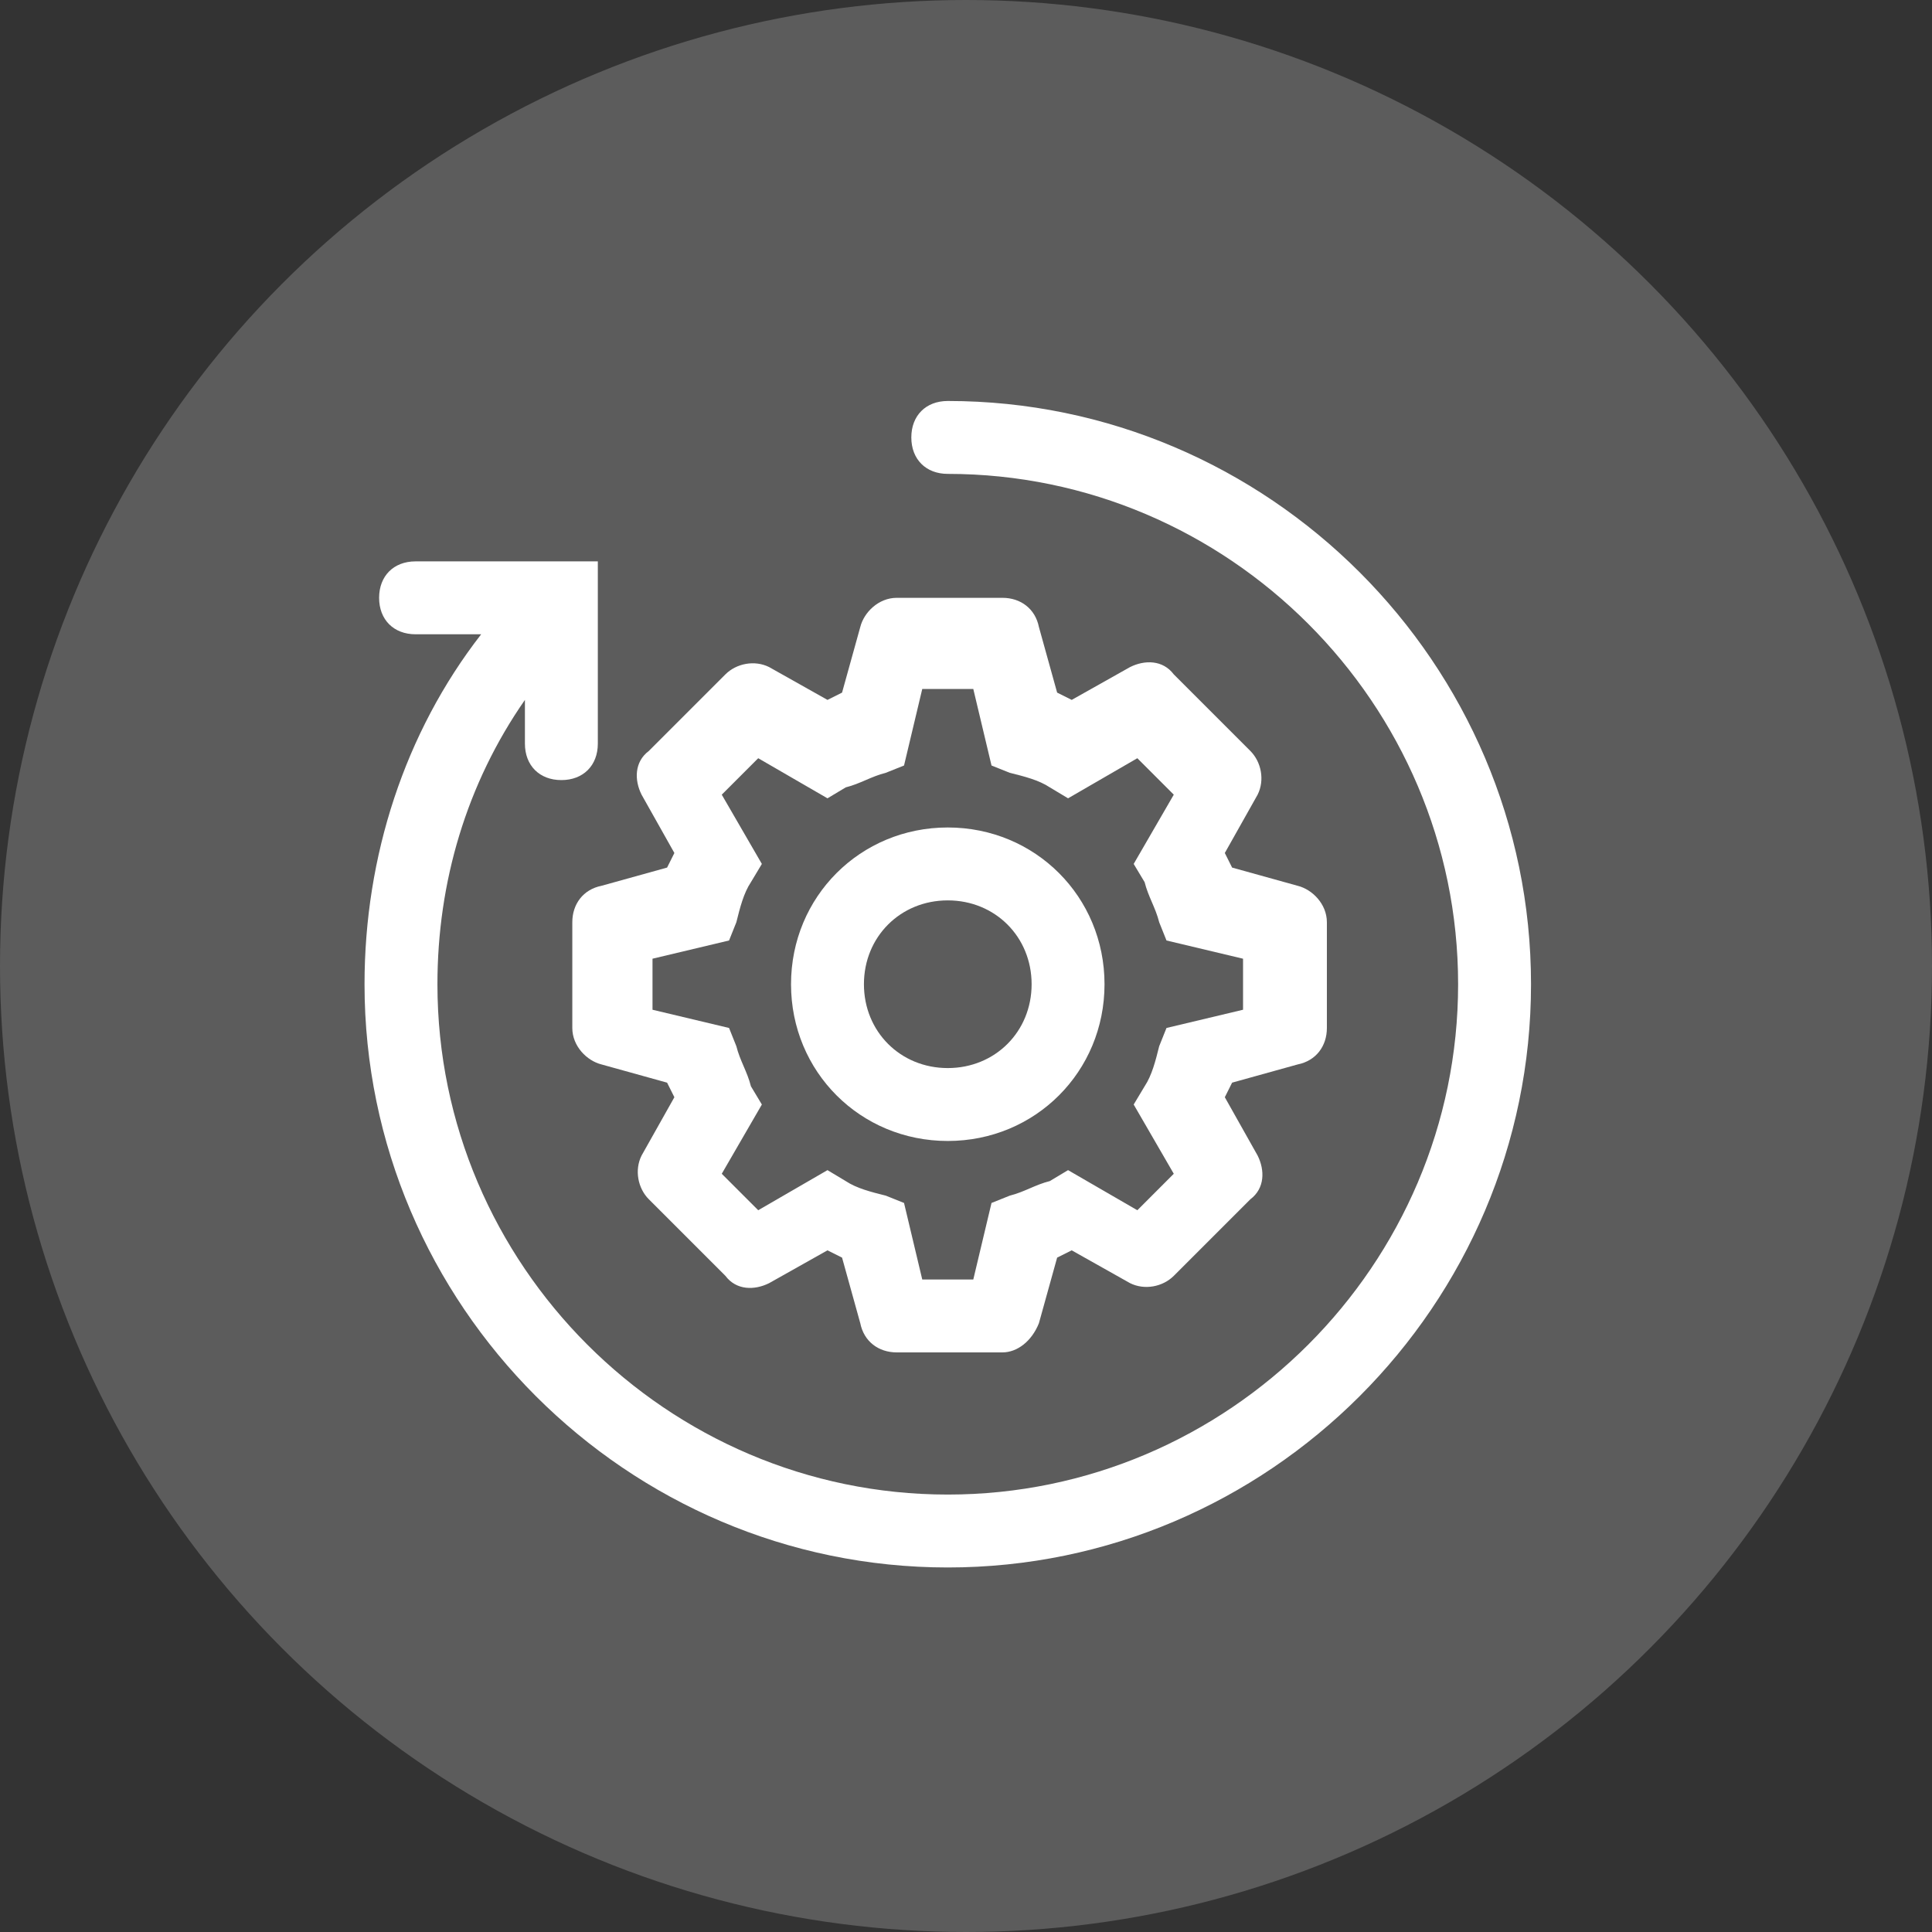
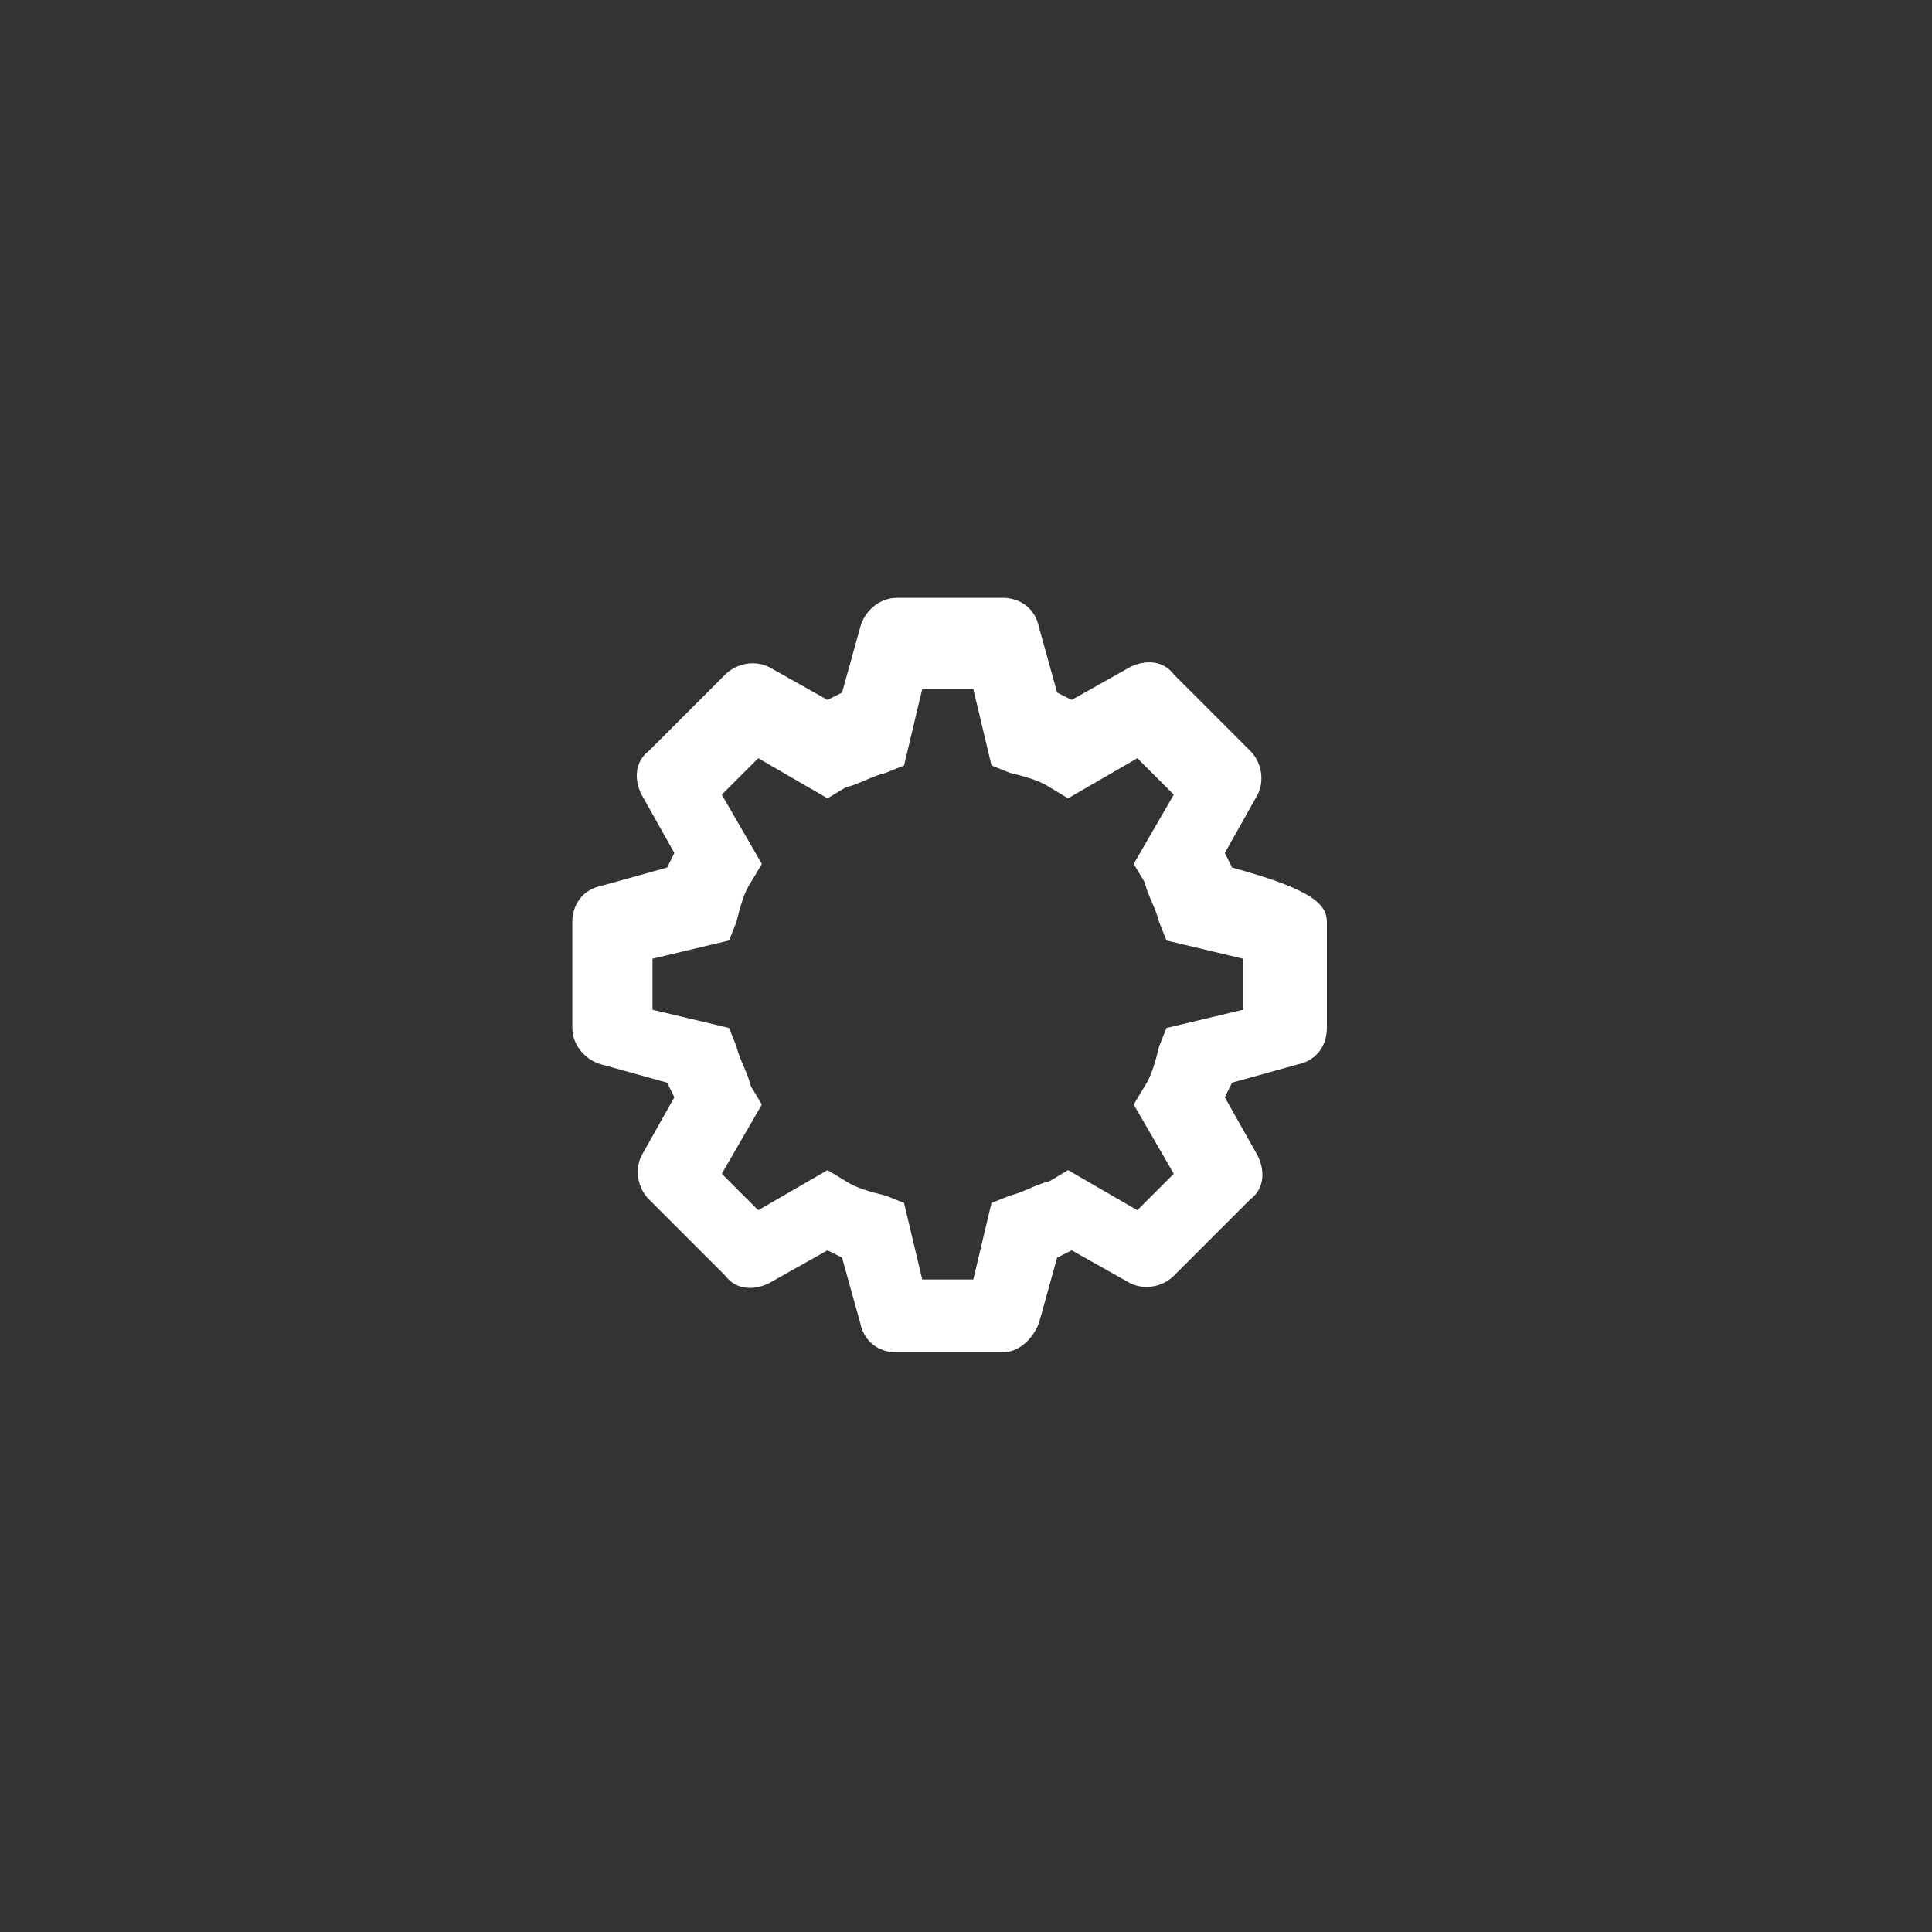
<svg xmlns="http://www.w3.org/2000/svg" width="53" height="53" viewBox="0 0 53 53" fill="none">
  <rect x="0" y="0" width="53" height="53" fill="#333333" stroke="none" />
-   <circle cx="26.5" cy="26.5" r="26.5" fill="white" fill-opacity="0.2" />
-   <path d="M27.5 37.1H24.6C24.1 37.1 23.7 36.8 23.6 36.3L23.1 34.5L22.7 34.3L21.1 35.2C20.7 35.4 20.2 35.4 19.9 35L17.8 32.9C17.5 32.6 17.4 32.1 17.6 31.7L18.5 30.1L18.3 29.7L16.5 29.2C16.1 29.1 15.7 28.7 15.7 28.2V25.3C15.7 24.8 16 24.4 16.5 24.3L18.3 23.8L18.5 23.4L17.6 21.8C17.4 21.4 17.4 20.9 17.8 20.6L19.9 18.5C20.2 18.2 20.7 18.1 21.1 18.3L22.7 19.2L23.1 19L23.6 17.2C23.7 16.8 24.1 16.4 24.6 16.4H27.5C28 16.4 28.4 16.7 28.5 17.2L29 19L29.4 19.2L31 18.3C31.4 18.1 31.9 18.1 32.2 18.5L34.3 20.6C34.6 20.9 34.7 21.4 34.5 21.8L33.6 23.4L33.8 23.8L35.6 24.3C36 24.4 36.4 24.8 36.4 25.3V28.2C36.4 28.7 36.1 29.1 35.6 29.2L33.8 29.7L33.6 30.1L34.5 31.7C34.7 32.1 34.7 32.6 34.3 32.9L32.2 35C31.9 35.3 31.4 35.4 31 35.2L29.4 34.3L29 34.5L28.5 36.3C28.3 36.8 27.9 37.1 27.5 37.1ZM25.3 35.1H26.7L27.2 33L27.7 32.8C28.1 32.7 28.4 32.5 28.8 32.4L29.3 32.1L31.2 33.2L32.2 32.2L31.1 30.3L31.4 29.8C31.6 29.5 31.7 29.1 31.8 28.7L32 28.2L34.1 27.7V26.3L32 25.8L31.8 25.3C31.7 24.9 31.5 24.6 31.4 24.2L31.1 23.7L32.2 21.8L31.2 20.8L29.3 21.9L28.8 21.6C28.5 21.4 28.1 21.3 27.7 21.2L27.2 21L26.7 18.9H25.3L24.8 21L24.3 21.2C23.9 21.3 23.6 21.5 23.2 21.6L22.7 21.9L20.8 20.8L19.8 21.8L20.9 23.7L20.6 24.2C20.4 24.5 20.3 24.9 20.2 25.3L20 25.8L17.9 26.3V27.7L20 28.2L20.2 28.7C20.3 29.1 20.5 29.4 20.6 29.8L20.9 30.3L19.8 32.2L20.8 33.2L22.7 32.1L23.2 32.4C23.5 32.6 23.9 32.7 24.3 32.8L24.8 33L25.3 35.1Z" fill="white" />
-   <path d="M26 31.3C23.6 31.3 21.7 29.4 21.7 27C21.7 24.6 23.6 22.7 26 22.7C28.4 22.7 30.3 24.6 30.3 27C30.3 29.4 28.4 31.3 26 31.3ZM26 24.7C24.7 24.7 23.7 25.7 23.7 27C23.7 28.3 24.7 29.3 26 29.3C27.3 29.3 28.3 28.3 28.3 27C28.3 25.7 27.3 24.7 26 24.7Z" fill="white" />
-   <path d="M26 11C25.4 11 25 11.4 25 12C25 12.6 25.4 13 26 13C33.7 13 40 19.3 40 27C40 34.7 33.7 41 26 41C18.3 41 12 34.7 12 27C12 24.2 12.8 21.5 14.4 19.2V20.4C14.4 21 14.8 21.4 15.4 21.4C16 21.4 16.4 21 16.4 20.4V15.4H11.4C10.8 15.4 10.4 15.8 10.4 16.4C10.4 17 10.8 17.4 11.4 17.4H13.2C11.1 20.1 10 23.5 10 27C10 35.8 17.2 43 26 43C34.8 43 42 35.8 42 27C42 18.2 34.8 11 26 11Z" fill="white" />
+   <path d="M27.5 37.1H24.6C24.1 37.1 23.7 36.8 23.6 36.3L23.1 34.5L22.7 34.3L21.1 35.2C20.7 35.4 20.2 35.4 19.9 35L17.8 32.9C17.5 32.6 17.4 32.1 17.6 31.7L18.5 30.1L18.3 29.7L16.5 29.2C16.1 29.1 15.7 28.7 15.7 28.2V25.3C15.7 24.8 16 24.4 16.5 24.3L18.3 23.8L18.5 23.4L17.6 21.8C17.4 21.4 17.4 20.9 17.8 20.6L19.9 18.5C20.2 18.2 20.7 18.1 21.1 18.3L22.7 19.2L23.1 19L23.6 17.2C23.7 16.8 24.1 16.4 24.6 16.4H27.5C28 16.4 28.4 16.7 28.5 17.2L29 19L29.4 19.2L31 18.3C31.4 18.1 31.9 18.1 32.2 18.5L34.3 20.6C34.6 20.9 34.7 21.4 34.5 21.8L33.6 23.4L33.8 23.8C36 24.4 36.4 24.8 36.4 25.3V28.2C36.4 28.7 36.1 29.1 35.6 29.2L33.8 29.7L33.6 30.1L34.5 31.7C34.7 32.1 34.7 32.6 34.3 32.9L32.2 35C31.9 35.3 31.4 35.4 31 35.2L29.4 34.3L29 34.5L28.5 36.3C28.3 36.8 27.9 37.1 27.5 37.1ZM25.3 35.1H26.7L27.2 33L27.7 32.8C28.1 32.7 28.4 32.5 28.8 32.4L29.3 32.1L31.2 33.2L32.2 32.2L31.1 30.3L31.4 29.8C31.6 29.5 31.7 29.1 31.8 28.7L32 28.2L34.1 27.7V26.3L32 25.8L31.8 25.3C31.7 24.9 31.5 24.6 31.4 24.2L31.1 23.7L32.2 21.8L31.2 20.8L29.3 21.9L28.8 21.6C28.5 21.4 28.1 21.3 27.7 21.2L27.2 21L26.7 18.9H25.3L24.8 21L24.3 21.2C23.9 21.3 23.6 21.5 23.2 21.6L22.7 21.9L20.8 20.8L19.8 21.8L20.9 23.7L20.6 24.2C20.4 24.5 20.3 24.9 20.2 25.3L20 25.8L17.9 26.3V27.7L20 28.2L20.2 28.7C20.3 29.1 20.5 29.4 20.6 29.8L20.9 30.3L19.8 32.2L20.8 33.2L22.7 32.1L23.2 32.4C23.5 32.6 23.9 32.7 24.3 32.8L24.8 33L25.3 35.1Z" fill="white" />
</svg>